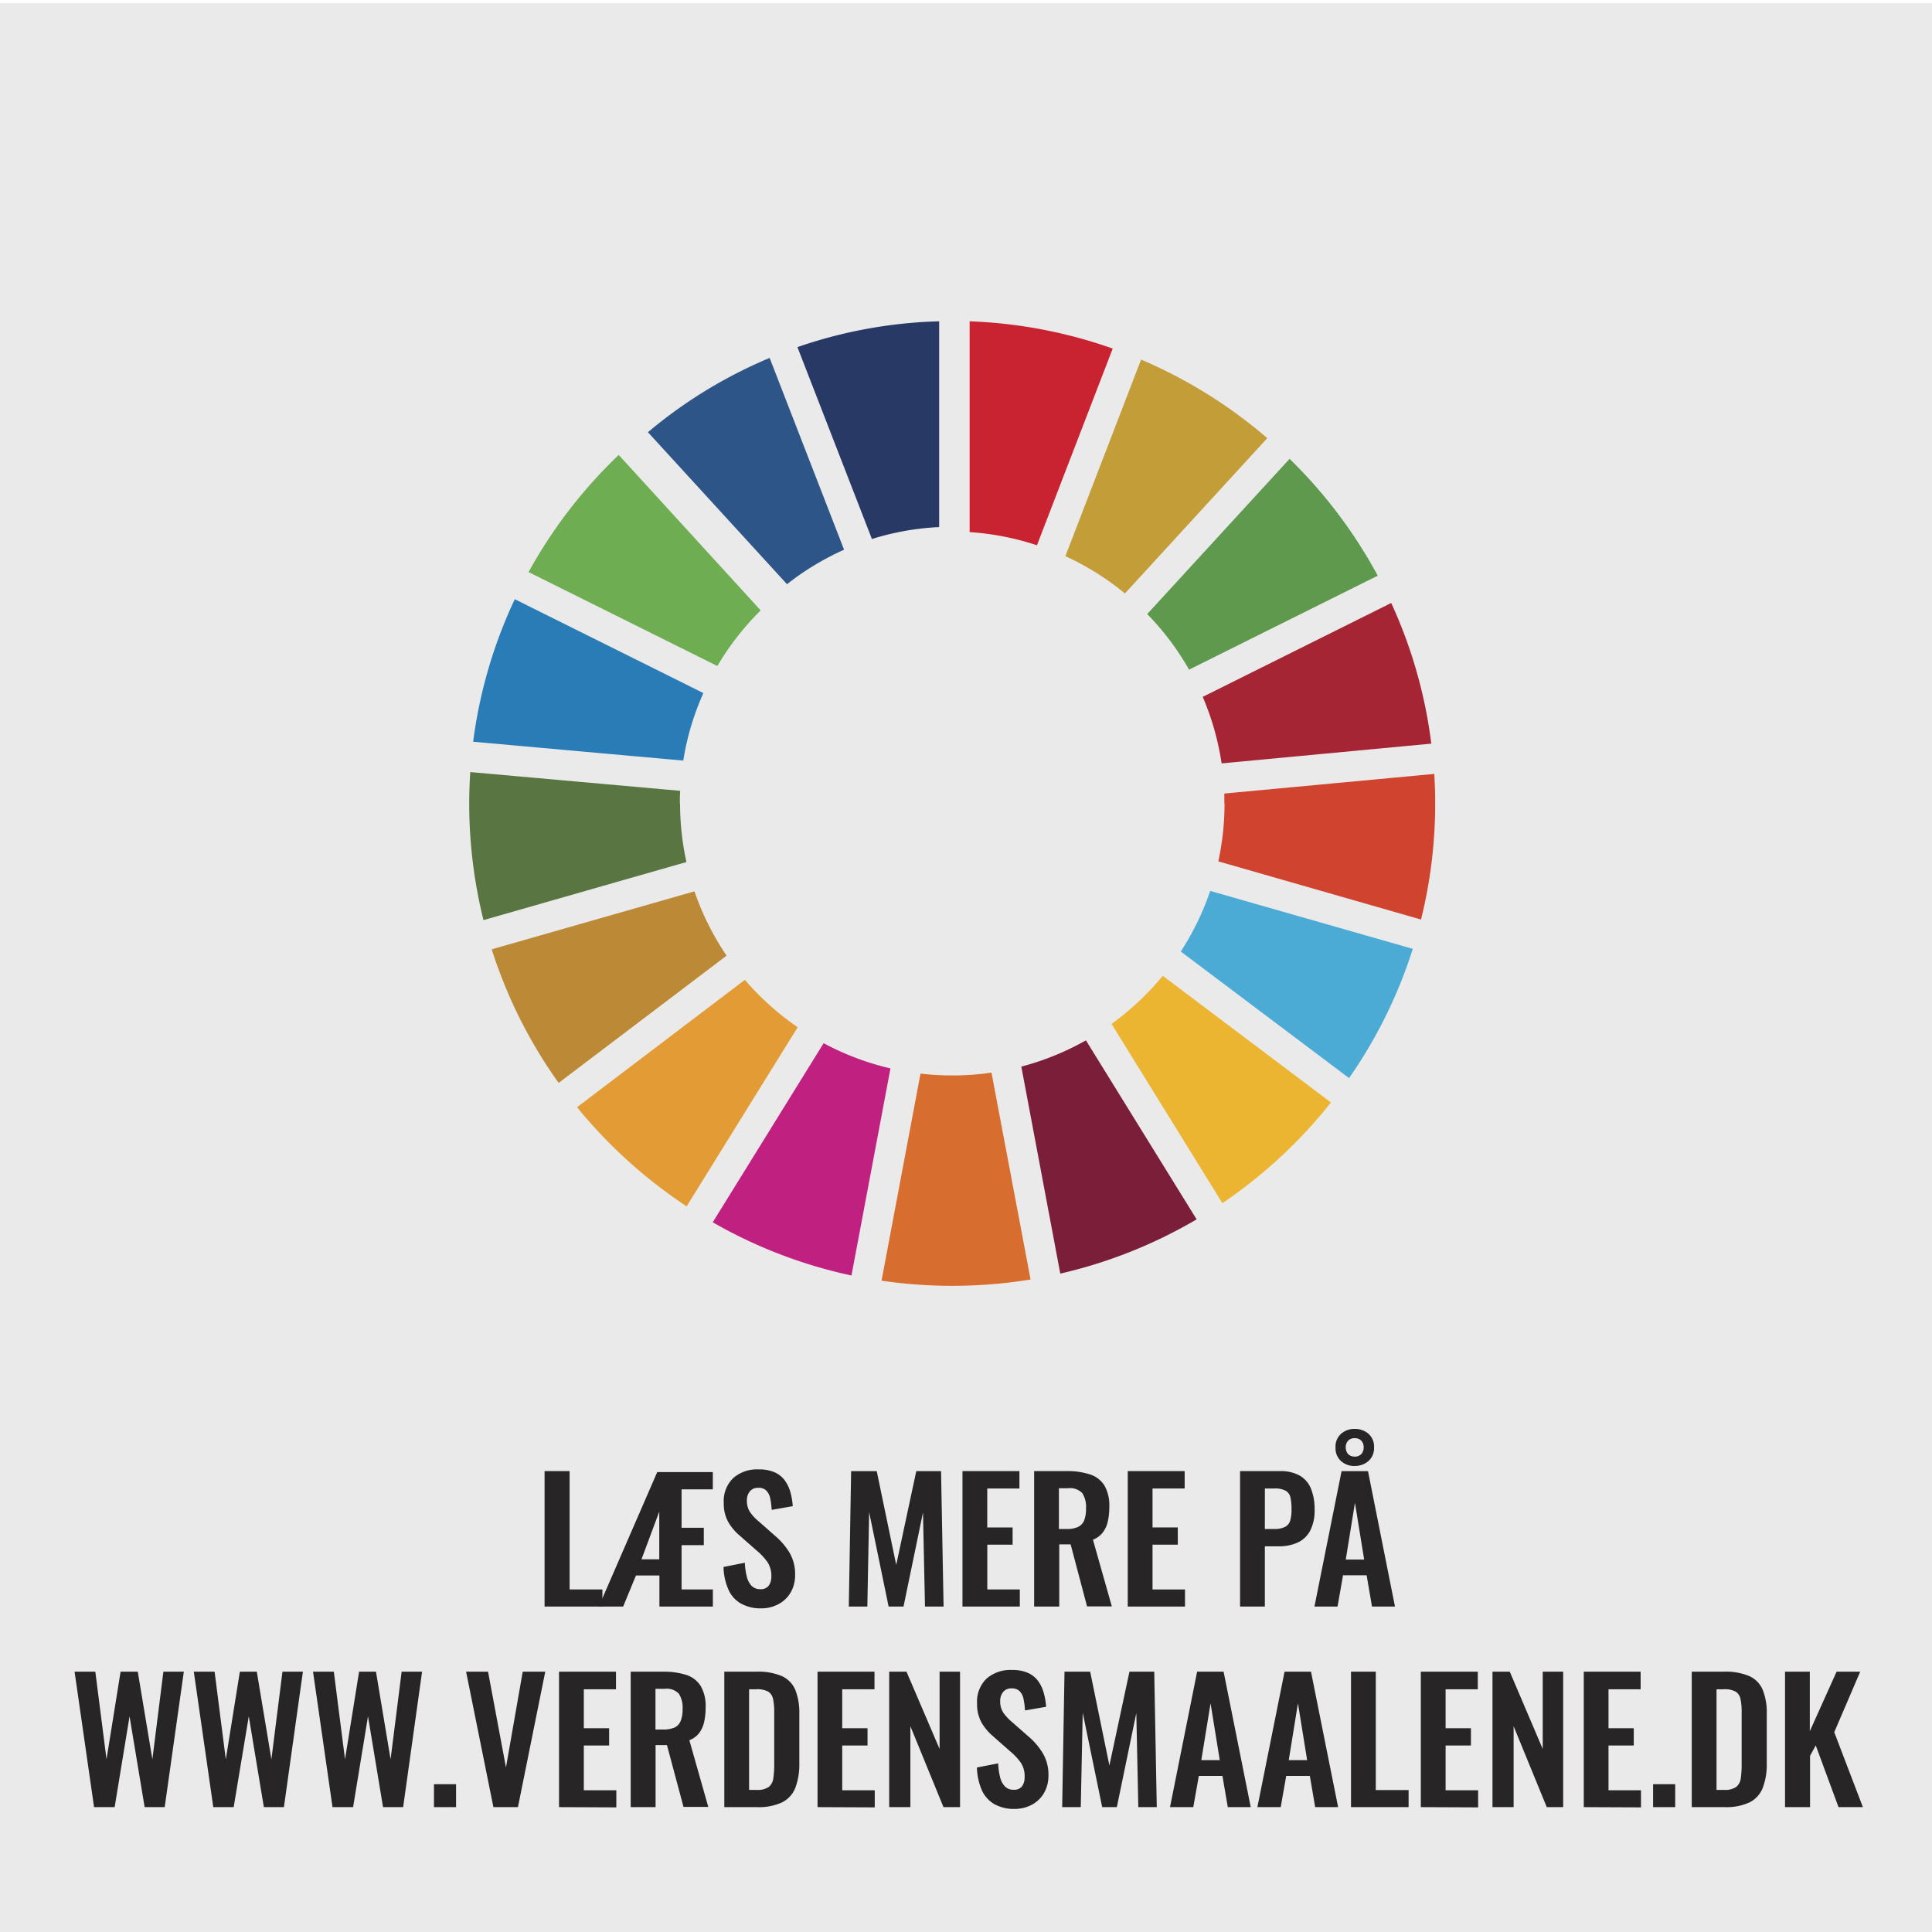
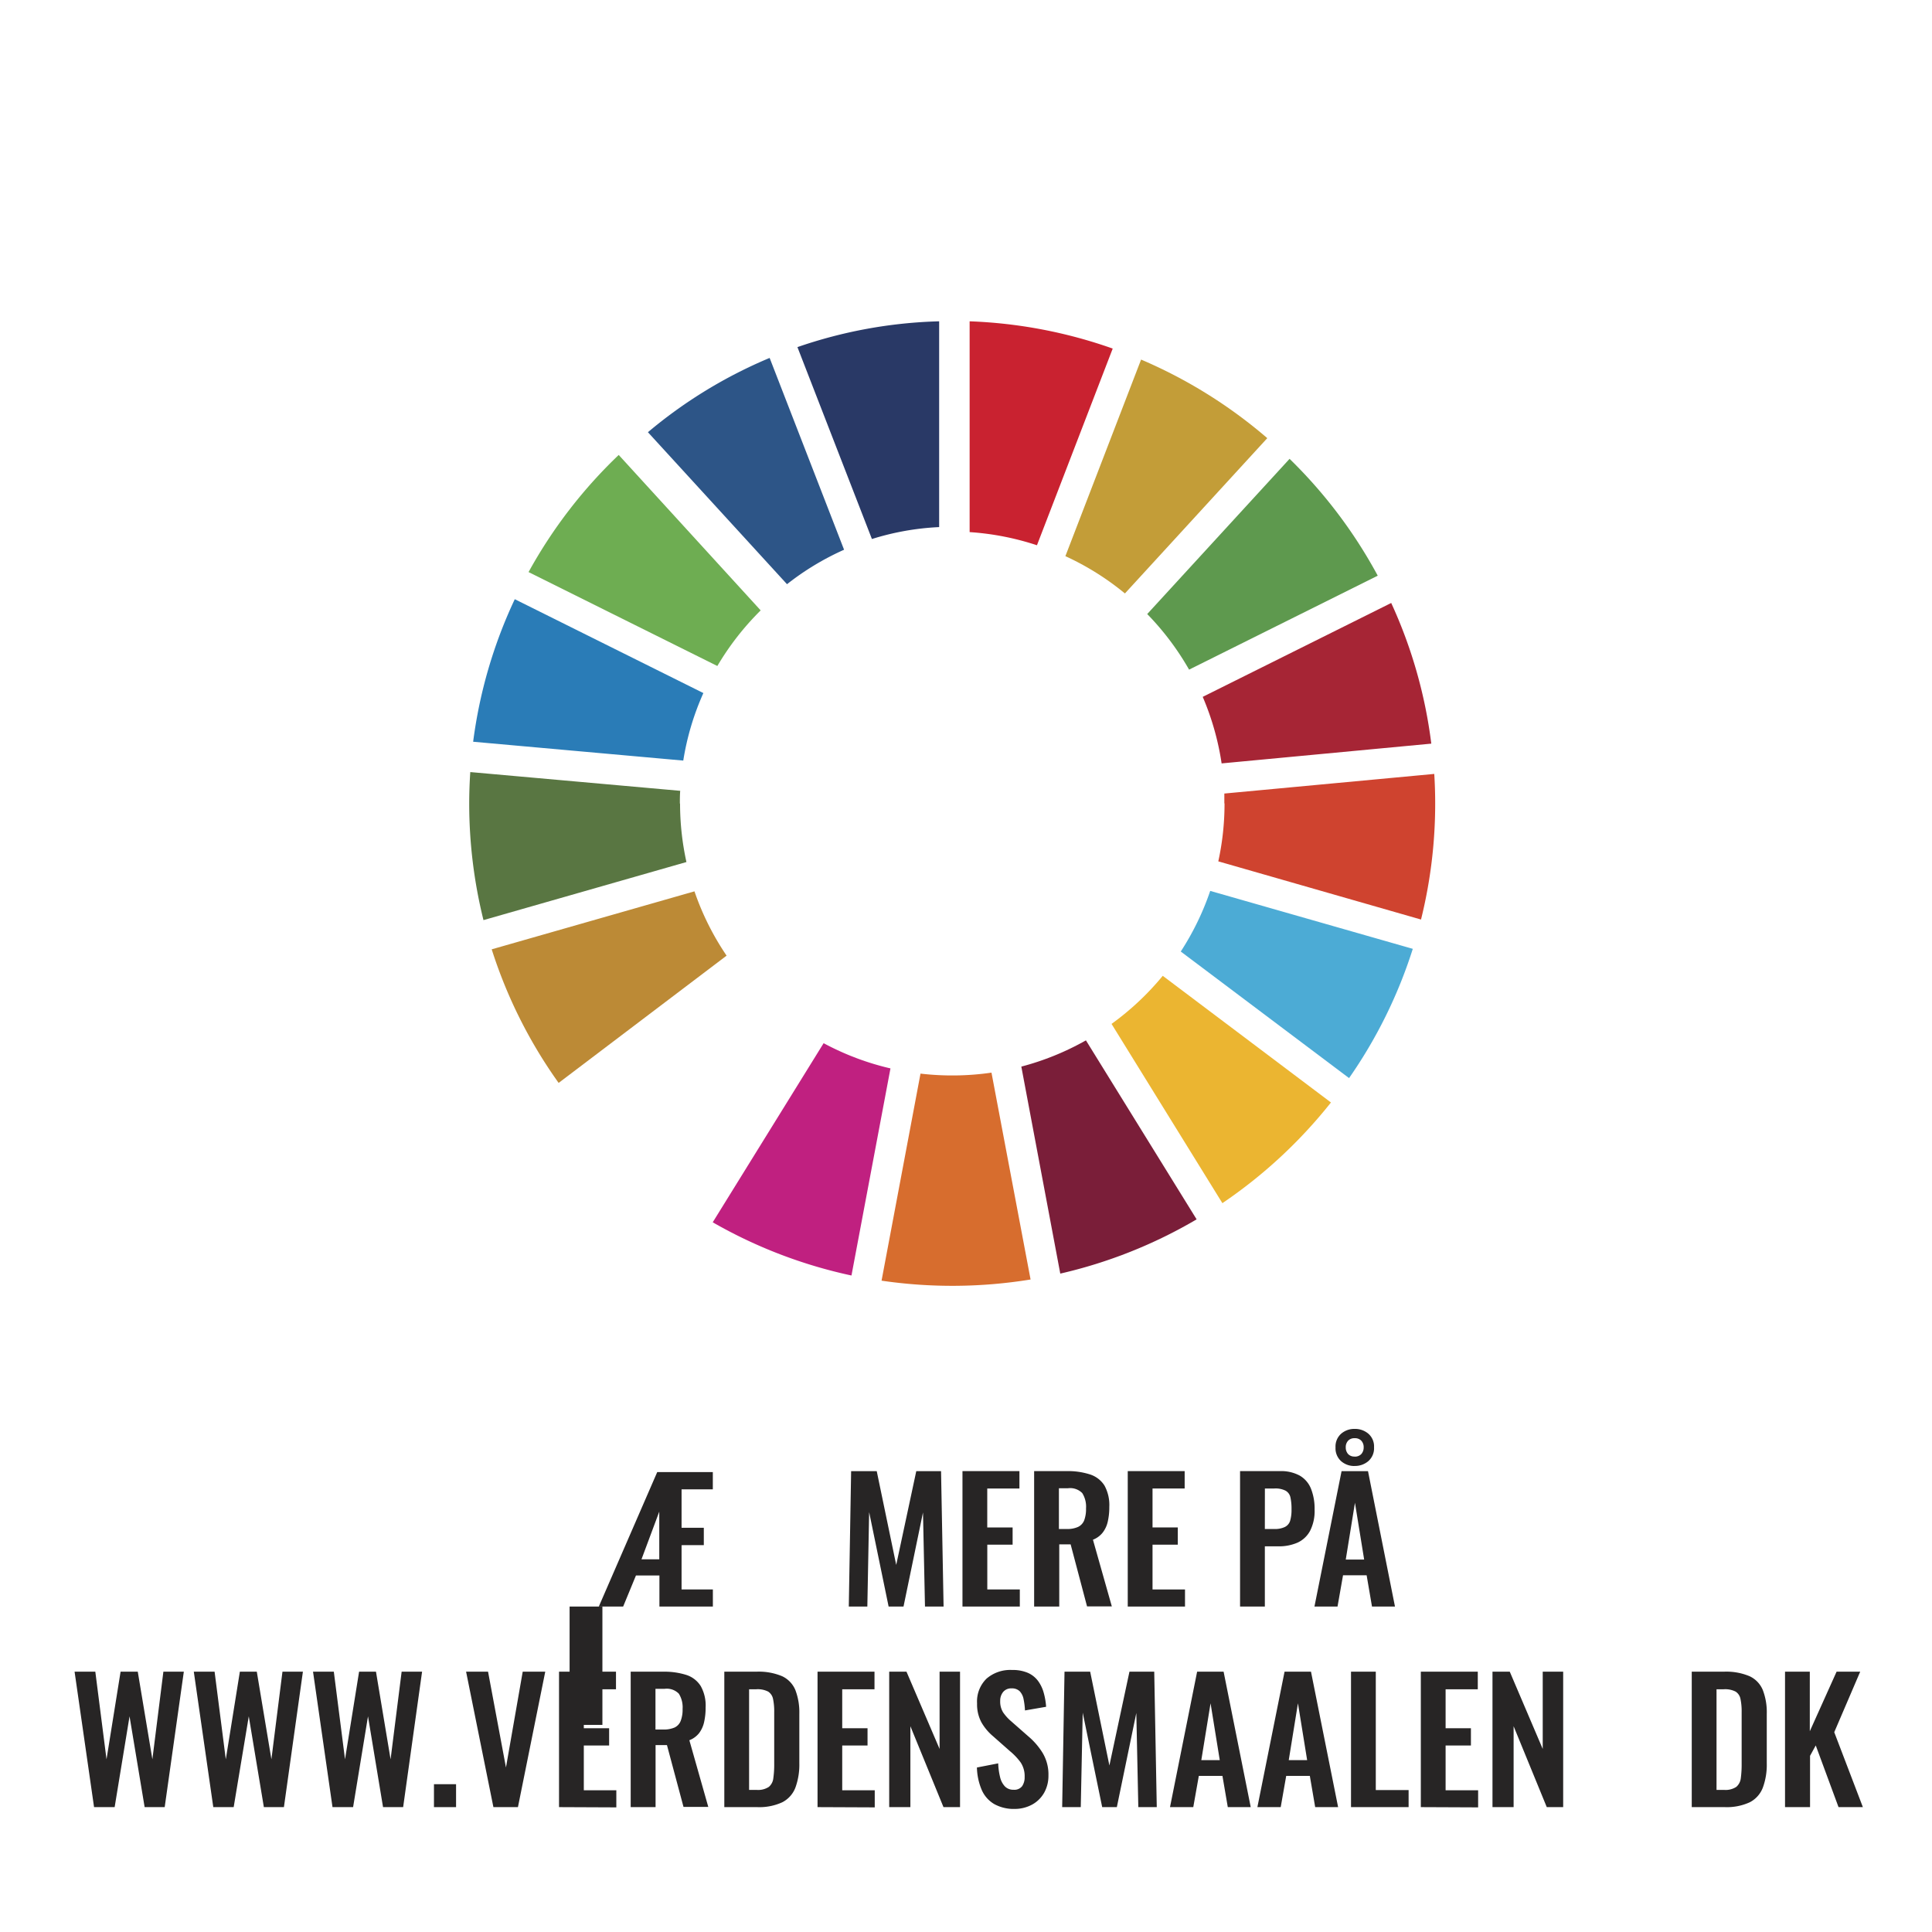
<svg xmlns="http://www.w3.org/2000/svg" id="Layer_1" data-name="Layer 1" viewBox="0 0 396.85 396.85">
  <defs>
    <style>.cls-1{fill:none;}.cls-2{clip-path:url(#clip-path);}.cls-3{fill:#eaeaea;}.cls-4{fill:#6ead52;}.cls-5{fill:#c39d38;}.cls-6{fill:#a62535;}.cls-7{fill:#5e994e;}.cls-8{fill:#597642;}.cls-9{fill:#ebb531;}.cls-10{fill:#cf432f;}.cls-11{fill:#e39b35;}.cls-12{fill:#2a7cb7;}.cls-13{fill:#7a1e39;}.cls-14{fill:#4cabd5;}.cls-15{fill:#d76d2e;}.cls-16{fill:#c92230;}.cls-17{fill:#c02080;}.cls-18{fill:#293966;}.cls-19{fill:#bc8a36;}.cls-20{fill:#2d5587;}.cls-21{fill:#272525;}</style>
    <clipPath id="clip-path">
      <rect class="cls-1" y="0.64" width="396.85" height="396.21" />
    </clipPath>
  </defs>
  <g class="cls-2">
-     <rect class="cls-3" y="0.64" width="396.85" height="396.21" />
    <g class="cls-2">
      <path class="cls-4" d="M147.35,136.8a56.46,56.46,0,0,1,8.9-11.42L127.09,93.45a99.48,99.48,0,0,0-18.52,24.06Z" />
      <path class="cls-5" d="M218.84,114.24a55.64,55.64,0,0,1,12.23,7.66L260.31,90a99.58,99.58,0,0,0-25.92-16.14Z" />
      <path class="cls-6" d="M285.8,123.84l-38.75,19.3a55.6,55.6,0,0,1,3.88,13.67L294,152.75a98.17,98.17,0,0,0-8.24-28.91" />
      <path class="cls-7" d="M244.27,137.54,283,118.25a99.54,99.54,0,0,0-18.11-24l-29.24,31.88a56.25,56.25,0,0,1,8.6,11.42" />
      <path class="cls-8" d="M139.65,165.05c0-.87,0-1.74.07-2.61L96.6,158.59c-.14,2.13-.22,4.29-.22,6.46A99.49,99.49,0,0,0,99.31,189L141,177.07a56,56,0,0,1-1.31-12" />
      <path class="cls-9" d="M238.84,200.44a56.32,56.32,0,0,1-10.52,9.88l22.77,36.82a100.1,100.1,0,0,0,22.3-20.68Z" />
      <path class="cls-10" d="M251.53,165.05a55.37,55.37,0,0,1-1.28,11.88l41.64,11.95a98.62,98.62,0,0,0,2.91-23.83q0-3.06-.19-6.08L251.49,163c0,.68,0,1.35,0,2" />
-       <path class="cls-11" d="M153,201.27l-34.47,26.16a100.1,100.1,0,0,0,22.51,20.36L163.85,211A56.64,56.64,0,0,1,153,201.27" />
      <path class="cls-12" d="M140.35,156.23a54.8,54.8,0,0,1,4.13-13.87l-38.74-19.28a98.22,98.22,0,0,0-8.55,29.28Z" />
      <path class="cls-13" d="M245.8,250.47,223.06,213.7a55.83,55.83,0,0,1-13.27,5.39l8,42.52a98.78,98.78,0,0,0,28-11.14" />
      <path class="cls-14" d="M248.59,183a56,56,0,0,1-6.05,12.45l34.57,26a98.36,98.36,0,0,0,13.09-26.55Z" />
      <path class="cls-15" d="M203.66,220.33a56.22,56.22,0,0,1-14.58.2l-8,42.53a100.11,100.11,0,0,0,30.61-.24Z" />
      <path class="cls-16" d="M199.17,109.3A55.62,55.62,0,0,1,213,112L228.56,71.6A98.69,98.69,0,0,0,199.17,66Z" />
      <path class="cls-17" d="M182.91,219.46a55.39,55.39,0,0,1-13.73-5.18L146.4,251.07A98.92,98.92,0,0,0,174.9,262Z" />
      <path class="cls-18" d="M179.1,110.72a54.32,54.32,0,0,1,13.81-2.45V66A96.73,96.73,0,0,0,163.8,71.3Z" />
      <path class="cls-19" d="M149.25,196.3a55.53,55.53,0,0,1-6.6-13.21L101,195a98.52,98.52,0,0,0,13.75,27.44Z" />
      <path class="cls-20" d="M161.66,120a55.25,55.25,0,0,1,11.72-7.08l-15.29-39.4a97,97,0,0,0-25,15.26Z" />
    </g>
  </g>
-   <path class="cls-21" d="M111.86,330V302.18H117v24.31h6.74V330Z" />
+   <path class="cls-21" d="M111.86,330H117v24.31h6.74V330Z" />
  <path class="cls-21" d="M123,330,135,302.38h11.42v3.54H140v7.9h4.57v3.57H140v9.1h6.43V330H135.45v-6.38h-4.82L128,330Zm8.77-9.71h3.65v-9.79Z" />
-   <path class="cls-21" d="M156.36,330.37a8.25,8.25,0,0,1-4.19-1,6.12,6.12,0,0,1-2.55-2.87,12.13,12.13,0,0,1-1-4.63L153,321a13.49,13.49,0,0,0,.4,2.85,4.17,4.17,0,0,0,1,1.91,2.43,2.43,0,0,0,1.77.67,2,2,0,0,0,1.75-.74,3.15,3.15,0,0,0,.52-1.87,5.06,5.06,0,0,0-.83-3,12.76,12.76,0,0,0-2.2-2.34l-3.51-3.09a10.43,10.43,0,0,1-2.35-2.83,7.73,7.73,0,0,1-.88-3.86,6.56,6.56,0,0,1,1.93-5.08,7.37,7.37,0,0,1,5.26-1.79,7.83,7.83,0,0,1,3.27.6,5.23,5.23,0,0,1,2.08,1.67,7.52,7.52,0,0,1,1.15,2.42,14.48,14.48,0,0,1,.48,2.86l-4.33.76a16.26,16.26,0,0,0-.29-2.33,3.26,3.26,0,0,0-.8-1.62,2.19,2.19,0,0,0-1.66-.58,2.09,2.09,0,0,0-1.74.74,2.8,2.8,0,0,0-.6,1.83,4.22,4.22,0,0,0,.58,2.32,8.83,8.83,0,0,0,1.69,1.87l3.47,3.06a14.23,14.23,0,0,1,2.94,3.38,8.64,8.64,0,0,1,1.22,4.69,7.08,7.08,0,0,1-.87,3.53,6.26,6.26,0,0,1-2.45,2.42A7.29,7.29,0,0,1,156.36,330.37Z" />
  <path class="cls-21" d="M174.35,330l.48-27.81h5.26l4,19.26,4.12-19.26h5.09l.52,27.81H190l-.41-19.33-4,19.33h-3.06l-4-19.4-.37,19.4Z" />
  <path class="cls-21" d="M197.7,330V302.18h11.7v3.57h-6.61v8H208v3.54h-5.2v9.2h6.68V330Z" />
  <path class="cls-21" d="M212.42,330V302.18h6.68a14.68,14.68,0,0,1,4.76.67,5.5,5.5,0,0,1,3,2.28,8.28,8.28,0,0,1,1,4.4,13.23,13.23,0,0,1-.31,3,5.71,5.71,0,0,1-1.05,2.28,4.67,4.67,0,0,1-2,1.46l3.88,13.7h-5.09l-3.37-12.74h-2.34V330Zm5.09-15.93h1.59a5.33,5.33,0,0,0,2.35-.43,2.53,2.53,0,0,0,1.26-1.37,6.66,6.66,0,0,0,.37-2.42,5.26,5.26,0,0,0-.77-3.15,3.48,3.48,0,0,0-2.94-1h-1.86Z" />
  <path class="cls-21" d="M231.65,330V302.18h11.69v3.57h-6.6v8h5.19v3.54h-5.19v9.2h6.67V330Z" />
  <path class="cls-21" d="M254.72,330V302.18h8.19a8,8,0,0,1,4.08.93,5.44,5.44,0,0,1,2.3,2.69,11.12,11.12,0,0,1,.74,4.28,8.94,8.94,0,0,1-.93,4.37,5.51,5.51,0,0,1-2.6,2.43,9.5,9.5,0,0,1-3.93.75h-2.76V330Zm5.09-15.93h1.93a4.71,4.71,0,0,0,2.15-.4A2.1,2.1,0,0,0,265,312.4a7.87,7.87,0,0,0,.29-2.36,10.9,10.9,0,0,0-.22-2.45,2.08,2.08,0,0,0-1-1.39,4.58,4.58,0,0,0-2.32-.45h-1.93Z" />
  <path class="cls-21" d="M270,330l5.57-27.81H281L286.54,330h-4.72l-1.1-6.42h-4.85L274.74,330Zm8.25-28.87a4.07,4.07,0,0,1-2.78-1,3.55,3.55,0,0,1-1.14-2.82,3.5,3.5,0,0,1,1.14-2.8,4.1,4.1,0,0,1,2.78-1,4.2,4.2,0,0,1,2.84,1,3.46,3.46,0,0,1,1.15,2.78,3.52,3.52,0,0,1-1.15,2.82A4.21,4.21,0,0,1,278.21,301.12Zm0-1.93a1.78,1.78,0,0,0,1.38-.53,2,2,0,0,0,.48-1.36,1.92,1.92,0,0,0-.48-1.37,1.77,1.77,0,0,0-1.38-.52,1.73,1.73,0,0,0-1.34.52,1.92,1.92,0,0,0-.48,1.37,2,2,0,0,0,.48,1.36A1.73,1.73,0,0,0,278.21,299.19Zm-1.82,21.15h3.78l-1.89-11.67Z" />
  <path class="cls-21" d="M19.32,371.2l-4-27.82h4.26l2.3,18,2.89-18H28.3l3,18,2.26-18h4.2L33.83,371.2H29.71l-3.1-18.65L23.55,371.2Z" />
  <path class="cls-21" d="M43.81,371.2l-4-27.82h4.27l2.3,18,2.89-18h3.48l3,18,2.27-18h4.2L58.32,371.2H54.2l-3.1-18.65L48,371.2Z" />
  <path class="cls-21" d="M68.3,371.2l-4-27.82h4.27l2.3,18,2.89-18h3.47l3,18,2.27-18h4.2L82.81,371.2H78.68l-3.09-18.65L72.53,371.2Z" />
  <path class="cls-21" d="M89.14,371.2v-4.71h4.54v4.71Z" />
  <path class="cls-21" d="M101.35,371.2l-5.61-27.82h4.51l3.68,19.68,3.44-19.68H112l-5.61,27.82Z" />
  <path class="cls-21" d="M114.83,371.2V343.38h11.7V347h-6.61v8h5.2v3.54h-5.2v9.2h6.68v3.51Z" />
  <path class="cls-21" d="M129.55,371.2V343.38h6.67a15,15,0,0,1,4.77.67,5.46,5.46,0,0,1,2.95,2.29,8.15,8.15,0,0,1,1,4.39,13.23,13.23,0,0,1-.31,3A5.82,5.82,0,0,1,143.6,356a4.72,4.72,0,0,1-2,1.46l3.89,13.7h-5.09L137,358.46h-2.34V371.2Zm5.09-15.94h1.58a5.54,5.54,0,0,0,2.36-.42,2.5,2.5,0,0,0,1.25-1.38,6.4,6.4,0,0,0,.38-2.42,5.25,5.25,0,0,0-.77-3.14,3.47,3.47,0,0,0-2.94-1h-1.86Z" />
  <path class="cls-21" d="M148.78,371.2V343.38h6.57a12.37,12.37,0,0,1,5.31.93,5.44,5.44,0,0,1,2.72,2.85,12.85,12.85,0,0,1,.81,4.88V362.2a13.76,13.76,0,0,1-.81,5,5.64,5.64,0,0,1-2.69,3,11.24,11.24,0,0,1-5.14,1Zm5.09-3.54h1.54a4,4,0,0,0,2.52-.62,2.71,2.71,0,0,0,.92-1.8,19.77,19.77,0,0,0,.18-2.9V351.69a12.38,12.38,0,0,0-.24-2.71,2.33,2.33,0,0,0-1-1.51,4.73,4.73,0,0,0-2.44-.48h-1.48Z" />
  <path class="cls-21" d="M167.93,371.2V343.38h11.7V347H173v8h5.2v3.54H173v9.2h6.68v3.51Z" />
  <path class="cls-21" d="M182.65,371.2V343.38h3.55L193,359.25V343.38h4.2V371.2H193.8L187,354.58V371.2Z" />
  <path class="cls-21" d="M208.41,371.57a8.25,8.25,0,0,1-4.19-1,6.27,6.27,0,0,1-2.55-2.87,12.42,12.42,0,0,1-1-4.64l4.37-.85a13.52,13.52,0,0,0,.39,2.84,4.12,4.12,0,0,0,1,1.91,2.39,2.39,0,0,0,1.77.67,2,2,0,0,0,1.76-.74,3.2,3.2,0,0,0,.51-1.87,5.07,5.07,0,0,0-.82-3,12.81,12.81,0,0,0-2.21-2.33l-3.5-3.09a10.51,10.51,0,0,1-2.36-2.84,7.81,7.81,0,0,1-.88-3.86,6.56,6.56,0,0,1,1.93-5.08,7.44,7.44,0,0,1,5.26-1.79,7.83,7.83,0,0,1,3.27.6,5.25,5.25,0,0,1,2.08,1.67,7.41,7.41,0,0,1,1.15,2.42,13.88,13.88,0,0,1,.49,2.87l-4.34.75a15.27,15.27,0,0,0-.29-2.33,3.25,3.25,0,0,0-.79-1.61,2.24,2.24,0,0,0-1.67-.59,2.12,2.12,0,0,0-1.74.74,2.81,2.81,0,0,0-.6,1.84,4.22,4.22,0,0,0,.58,2.32,9.38,9.38,0,0,0,1.69,1.87l3.47,3.05a14.23,14.23,0,0,1,2.94,3.38,8.6,8.6,0,0,1,1.23,4.69,7.09,7.09,0,0,1-.88,3.54,6.31,6.31,0,0,1-2.44,2.42A7.46,7.46,0,0,1,208.41,371.57Z" />
  <path class="cls-21" d="M218.18,371.2l.48-27.82h5.27l3.95,19.27L232,343.38h5.09l.52,27.82h-3.79l-.41-19.34-4,19.34H226.4l-4-19.4L222,371.2Z" />
  <path class="cls-21" d="M240.33,371.2l5.57-27.82h5.44l5.57,27.82H252.2l-1.1-6.42h-4.85l-1.14,6.42Zm6.43-9.65h3.79l-1.89-11.68Z" />
  <path class="cls-21" d="M258.28,371.2l5.58-27.82h5.43l5.57,27.82h-4.71l-1.1-6.42H264.2l-1.13,6.42Zm6.44-9.65h3.78l-1.89-11.68Z" />
  <path class="cls-21" d="M277.51,371.2V343.38h5.09v24.31h6.74v3.51Z" />
  <path class="cls-21" d="M291.85,371.2V343.38h11.7V347h-6.61v8h5.2v3.54h-5.2v9.2h6.68v3.51Z" />
  <path class="cls-21" d="M306.57,371.2V343.38h3.55l6.77,15.87V343.38h4.2V371.2h-3.37l-6.81-16.62V371.2Z" />
-   <path class="cls-21" d="M325.32,371.2V343.38H337V347h-6.6v8h5.19v3.54h-5.19v9.2h6.67v3.51Z" />
-   <path class="cls-21" d="M339.56,371.2v-4.71h4.54v4.71Z" />
  <path class="cls-21" d="M347.5,371.2V343.38h6.57a12.33,12.33,0,0,1,5.31.93,5.41,5.41,0,0,1,2.72,2.85,12.65,12.65,0,0,1,.81,4.88V362.2a13.55,13.55,0,0,1-.81,5,5.62,5.62,0,0,1-2.68,3,11.24,11.24,0,0,1-5.14,1Zm5.09-3.54h1.55a4,4,0,0,0,2.51-.62,2.76,2.76,0,0,0,.93-1.8,21.45,21.45,0,0,0,.17-2.9V351.69a12.38,12.38,0,0,0-.24-2.71,2.29,2.29,0,0,0-1-1.51,4.71,4.71,0,0,0-2.44-.48h-1.48Z" />
  <path class="cls-21" d="M366.66,371.2V343.38h5.09v12.23l5.5-12.23h4.85l-5.33,12.43,5.88,15.39h-5l-4.68-12.67-1.17,2.13V371.2Z" />
</svg>